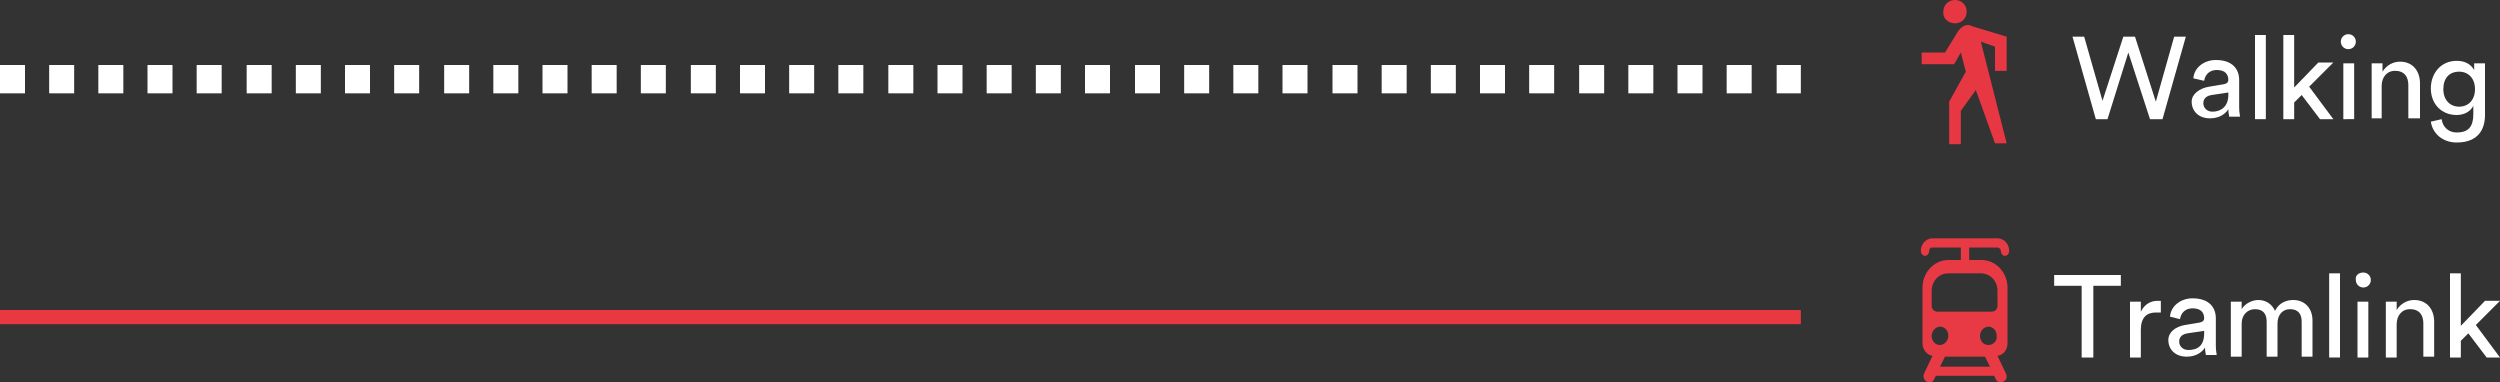
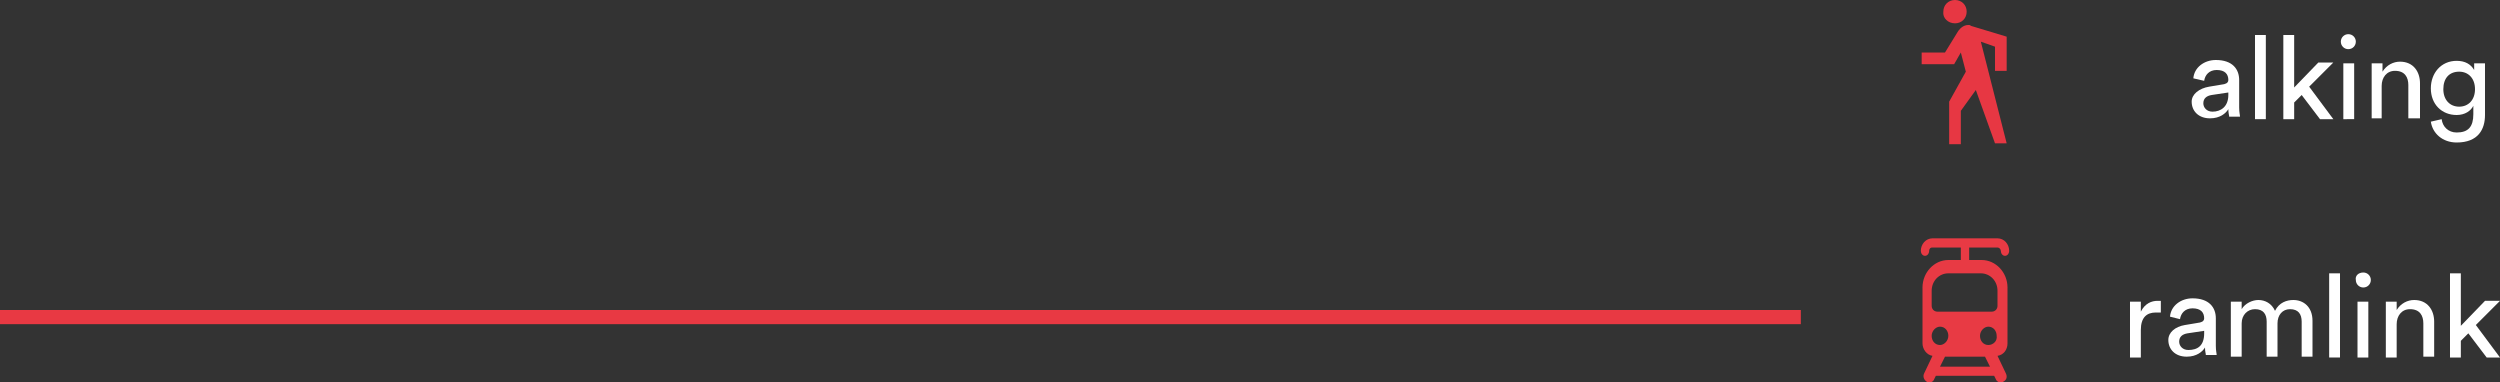
<svg xmlns="http://www.w3.org/2000/svg" version="1.1" id="Layer_1" x="0px" y="0px" viewBox="0 0 300 45.9" style="enable-background:new 0 0 300 45.9;" xml:space="preserve">
  <rect x="0" y="0" width="300" height="45.9" fill="#333333" stroke="none" />
  <style type="text/css">
	.st0{fill:#E83943;}
	.st1{fill:#FFFFFF;}
	.st2{fill:#E83A44;}
	.st3{fill:#E73743;}
</style>
  <g>
    <rect y="37.2" class="st0" width="216.1" height="1.7" />
  </g>
  <g>
-     <path class="st1" d="M216.1,11.2h-2.9V7.8h2.9V11.2z M210.2,11.2h-3V7.8h3V11.2z M204.3,11.2h-3V7.8h3V11.2z M198.4,11.2h-3V7.8h3   V11.2z M192.5,11.2h-3V7.8h3V11.2z M186.5,11.2h-3V7.8h3V11.2z M180.6,11.2h-3V7.8h3V11.2z M174.7,11.2h-3V7.8h3V11.2z M168.8,11.2   h-3V7.8h3V11.2z M162.9,11.2h-3V7.8h3V11.2z M156.9,11.2h-3V7.8h3V11.2z M151,11.2h-3V7.8h3V11.2z M145.1,11.2h-3V7.8h3V11.2z    M139.2,11.2h-3V7.8h3V11.2z M133.2,11.2h-3V7.8h3V11.2z M127.3,11.2h-3V7.8h3V11.2z M121.4,11.2h-3V7.8h3V11.2z M115.5,11.2h-3   V7.8h3V11.2z M109.6,11.2h-3V7.8h3V11.2z M103.6,11.2h-3V7.8h3V11.2z M97.7,11.2h-3V7.8h3V11.2z M91.8,11.2h-3V7.8h3V11.2z    M85.9,11.2h-3V7.8h3V11.2z M79.9,11.2h-3V7.8h3V11.2z M74,11.2h-3V7.8h3V11.2z M68.1,11.2h-3V7.8h3V11.2z M62.2,11.2h-3V7.8h3   V11.2z M56.3,11.2h-3V7.8h3V11.2z M50.3,11.2h-3V7.8h3V11.2z M44.4,11.2h-3V7.8h3V11.2z M38.5,11.2h-3V7.8h3V11.2z M32.6,11.2h-3   V7.8h3V11.2z M26.6,11.2h-3V7.8h3V11.2z M20.7,11.2h-3V7.8h3V11.2z M14.8,11.2h-3V7.8h3V11.2z M8.9,11.2h-3V7.8h3V11.2z M3,11.2H0   V7.8h3V11.2z" />
-   </g>
+     </g>
  <g>
-     <path class="st1" d="M251.2,34.3v8.6h-1.4v-8.6h-3.3V33h8v1.3H251.2z" />
    <path class="st1" d="M259.3,37.5c-0.2,0-0.4,0-0.6,0c-1.1,0-1.8,0.6-1.8,2.1v3.3h-1.3v-6.7h1.3v1.2c0.5-1,1.3-1.3,2-1.3   c0.2,0,0.4,0,0.4,0V37.5z" />
    <path class="st1" d="M262.2,39l1.8-0.3c0.4-0.1,0.5-0.3,0.5-0.5c0-0.7-0.4-1.2-1.4-1.2c-0.9,0-1.4,0.6-1.5,1.3l-1.2-0.3   c0.1-1.3,1.3-2.2,2.7-2.2c2,0,2.8,1.1,2.8,2.4v3.3c0,0.6,0.1,0.9,0.1,1.1h-1.3c0-0.2-0.1-0.4-0.1-0.9c-0.3,0.5-1,1.1-2.2,1.1   c-1.4,0-2.2-0.9-2.2-2C260.2,39.9,261,39.2,262.2,39z M264.5,40v-0.3l-2,0.3c-0.6,0.1-1,0.4-1,1c0,0.5,0.4,1,1.1,1   C263.7,42,264.5,41.5,264.5,40z" />
    <path class="st1" d="M267.7,42.9v-6.7h1.3v0.9c0.4-0.7,1.3-1.1,2-1.1c0.8,0,1.6,0.4,2,1.3c0.5-1,1.4-1.3,2.2-1.3   c1.2,0,2.3,0.8,2.3,2.5v4.3h-1.3v-4.2c0-0.9-0.4-1.5-1.4-1.5c-0.9,0-1.5,0.7-1.5,1.7v4H272v-4.2c0-0.9-0.4-1.5-1.4-1.5   c-0.9,0-1.6,0.7-1.6,1.7v4H267.7z" />
    <path class="st1" d="M279.5,42.9V32.8h1.3v10.1H279.5z" />
    <path class="st1" d="M283.6,32.7c0.5,0,0.9,0.4,0.9,0.9c0,0.5-0.4,0.9-0.9,0.9c-0.5,0-0.9-0.4-0.9-0.9   C282.6,33.1,283,32.7,283.6,32.7z M282.9,42.9v-6.7h1.3v6.7H282.9z" />
    <path class="st1" d="M287.6,42.9h-1.3v-6.7h1.3v1c0.5-0.8,1.3-1.2,2.1-1.2c1.6,0,2.4,1.2,2.4,2.6v4.2h-1.3v-4   c0-0.9-0.4-1.7-1.6-1.7c-1,0-1.6,0.8-1.6,1.8V42.9z" />
    <path class="st1" d="M297.1,39l2.9,3.9h-1.6l-2.2-2.9l-0.9,0.9v2H294V32.8h1.3v6.3l2.9-3h1.8L297.1,39z" />
  </g>
  <g>
-     <path class="st1" d="M260.9,4.4h1.4l-2.8,9.9H258l-2.6-8l-2.5,8h-1.4l-2.8-9.9h1.4l2.2,7.7l2.5-7.7h1.4l2.5,7.8L260.9,4.4z" />
    <path class="st1" d="M265.1,10.4l1.8-0.3c0.4-0.1,0.5-0.3,0.5-0.5c0-0.7-0.4-1.2-1.4-1.2c-0.9,0-1.4,0.6-1.5,1.3l-1.3-0.3   c0.1-1.3,1.3-2.2,2.7-2.2c2,0,2.8,1.1,2.8,2.4v3.3c0,0.6,0.1,0.9,0.1,1.1h-1.3c0-0.2-0.1-0.4-0.1-0.9c-0.3,0.5-1,1.1-2.2,1.1   c-1.4,0-2.2-0.9-2.2-2C263,11.3,263.9,10.6,265.1,10.4z M267.4,11.4v-0.3l-2,0.3c-0.6,0.1-1,0.4-1,1c0,0.5,0.4,1,1.1,1   C266.5,13.4,267.4,12.8,267.4,11.4z" />
    <path class="st1" d="M270.6,14.2V4.2h1.3v10.1H270.6z" />
    <path class="st1" d="M277.1,10.4l2.9,3.9h-1.6l-2.2-2.9l-0.9,0.9v2H274V4.2h1.3v6.3l2.9-3h1.8L277.1,10.4z" />
    <path class="st1" d="M281.8,4.1c0.5,0,0.9,0.4,0.9,0.9c0,0.5-0.4,0.9-0.9,0.9c-0.5,0-0.9-0.4-0.9-0.9   C280.9,4.5,281.3,4.1,281.8,4.1z M281.2,14.2V7.6h1.3v6.7H281.2z" />
    <path class="st1" d="M285.9,14.2h-1.3V7.6h1.3v1c0.5-0.8,1.3-1.2,2.1-1.2c1.6,0,2.4,1.2,2.4,2.6v4.2H289v-4c0-0.9-0.4-1.7-1.6-1.7   c-1,0-1.6,0.8-1.6,1.8V14.2z" />
    <path class="st1" d="M293,14.3c0.1,0.9,0.8,1.6,1.8,1.6c1.4,0,2-0.7,2-2.2v-1c-0.3,0.6-1,1.1-2,1.1c-1.8,0-3.1-1.3-3.1-3.2   c0-1.8,1.2-3.3,3.1-3.3c1,0,1.7,0.4,2.1,1.1V7.6h1.3v6.2c0,1.7-0.8,3.3-3.4,3.3c-1.7,0-2.9-1.1-3.1-2.5L293,14.3z M297,10.7   c0-1.3-0.8-2.1-1.9-2.1c-1.2,0-1.9,0.8-1.9,2.1c0,1.3,0.8,2.1,1.9,2.1C296.2,12.8,297,12,297,10.7z" />
  </g>
  <g>
    <path class="st2" d="M232.8,44l0.6-1.2h4.8l0.6,1.2H232.8z M232.8,39.2c0.6,0,1,0.5,1,1.1c0,0.6-0.5,1.1-1,1.1c-0.6,0-1-0.5-1-1.1   C231.8,39.7,232.3,39.2,232.8,39.2 M231.8,34.9c0-1.2,0.9-2.1,2-2.1h3.9c1.1,0,2,0.9,2,2.1v1.8c0,0.4-0.3,0.7-0.7,0.7h-6.5   c-0.4,0-0.7-0.3-0.7-0.7C231.8,36.8,231.8,34.9,231.8,34.9 M238.6,41.4c-0.6,0-1-0.5-1-1.1c0-0.6,0.5-1.1,1-1.1c0.6,0,1,0.5,1,1.1   C239.7,40.9,239.2,41.4,238.6,41.4 M237.8,31.2h-1.5v-1.5h3.4c0.2,0,0.4,0.2,0.4,0.4c0,0.3,0.2,0.6,0.5,0.6c0.3,0,0.5-0.3,0.5-0.6   c0-0.8-0.6-1.5-1.4-1.5h-7.8c-0.8,0-1.4,0.7-1.4,1.5c0,0.3,0.2,0.6,0.5,0.6c0.3,0,0.5-0.3,0.5-0.6c0-0.2,0.1-0.4,0.4-0.4h3.4v1.5   h-1.5c-1.7,0-3.1,1.5-3.1,3.3v6.7c0,0.7,0.5,1.4,1.2,1.5l-1,2.1c-0.2,0.4,0,0.8,0.3,1c0.1,0.1,0.2,0.1,0.3,0.1   c0.2,0,0.5-0.1,0.6-0.4l0.2-0.4h7l0.2,0.4c0.1,0.3,0.4,0.4,0.6,0.4c0.1,0,0.2,0,0.3-0.1c0.4-0.2,0.5-0.6,0.3-1l-1-2.1   c0.7-0.1,1.2-0.7,1.2-1.5v-6.7C240.9,32.7,239.5,31.2,237.8,31.2" />
  </g>
  <g>
    <path class="st3" d="M235.3,6.3l0.6,2.3l-2,3.6v5.1h1.4v-4l1.8-2.5l2.3,6.4h1.4l-3.1-12.2l1.7,0.6v2.9h1.4V4.4l-4.3-1.3   C236.4,3,236.4,3,236.2,3c-0.5,0-0.9,0.3-1.2,0.7l-1.6,2.6h-2.8v1.4h3.9L235.3,6.3z M234.6,2.8c0.8,0,1.4-0.6,1.4-1.4   c0-0.8-0.6-1.4-1.4-1.4c-0.8,0-1.4,0.6-1.4,1.4C233.1,2.2,233.8,2.8,234.6,2.8" />
  </g>
</svg>